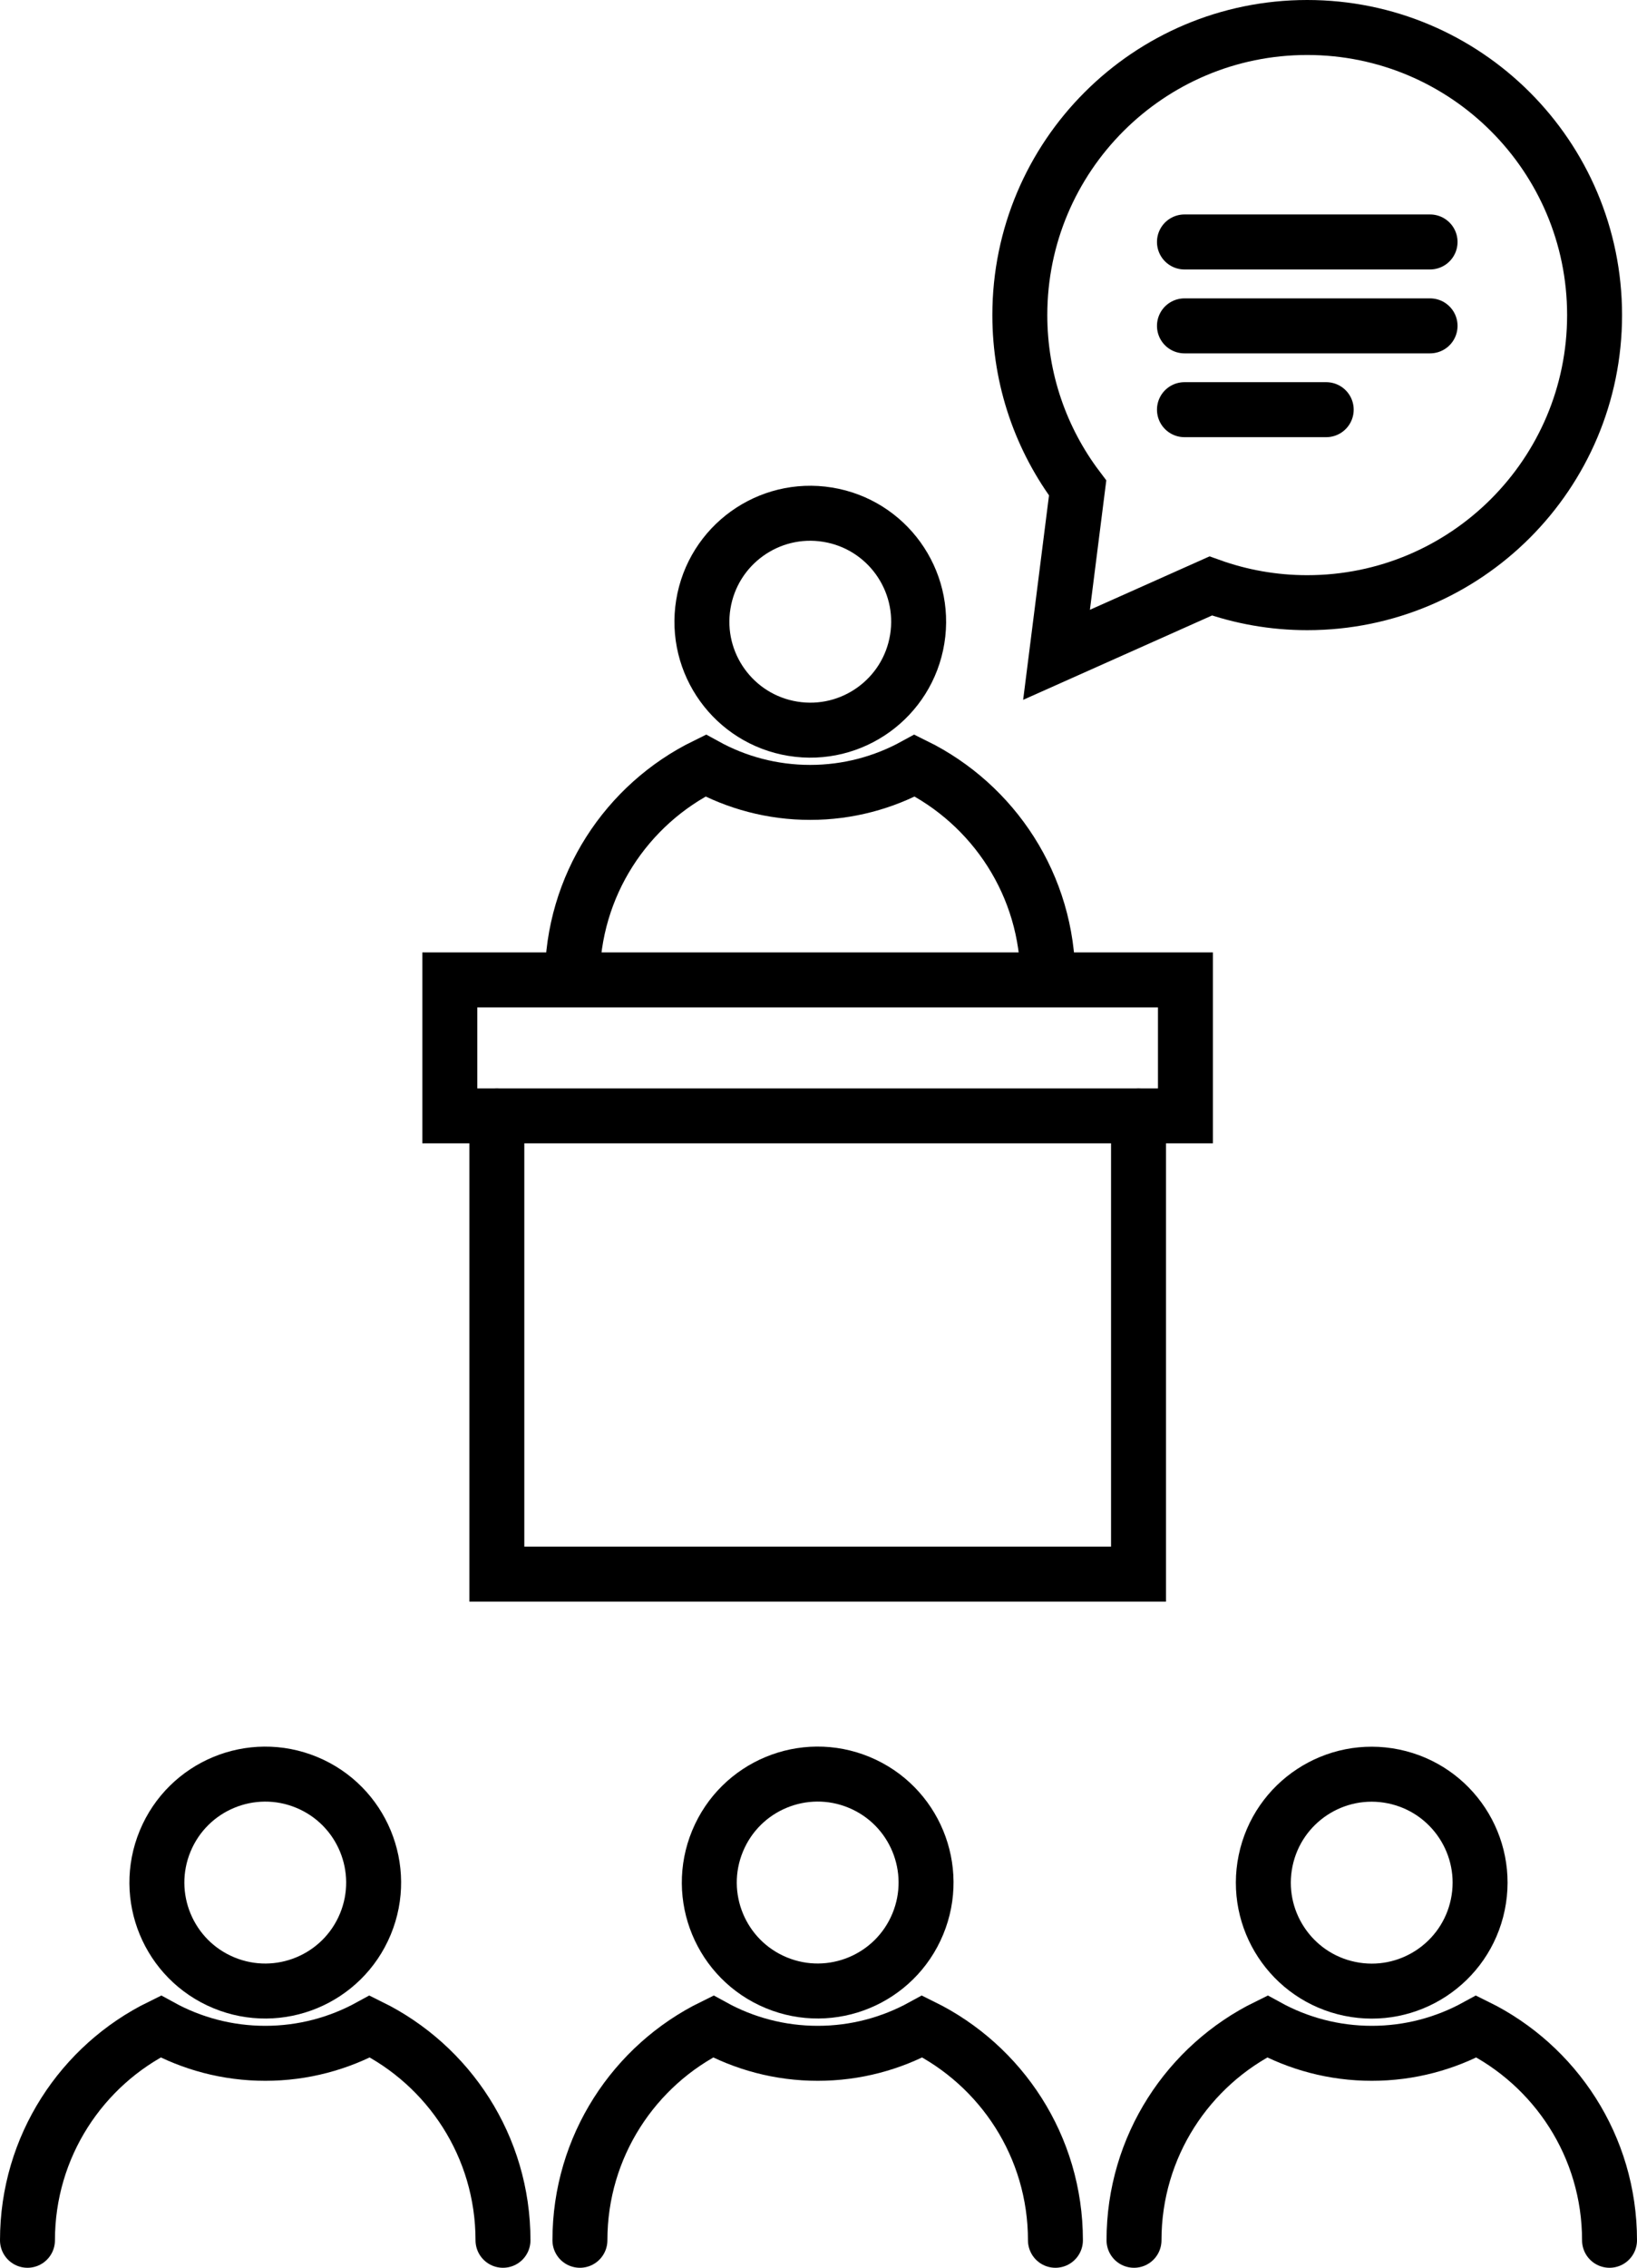
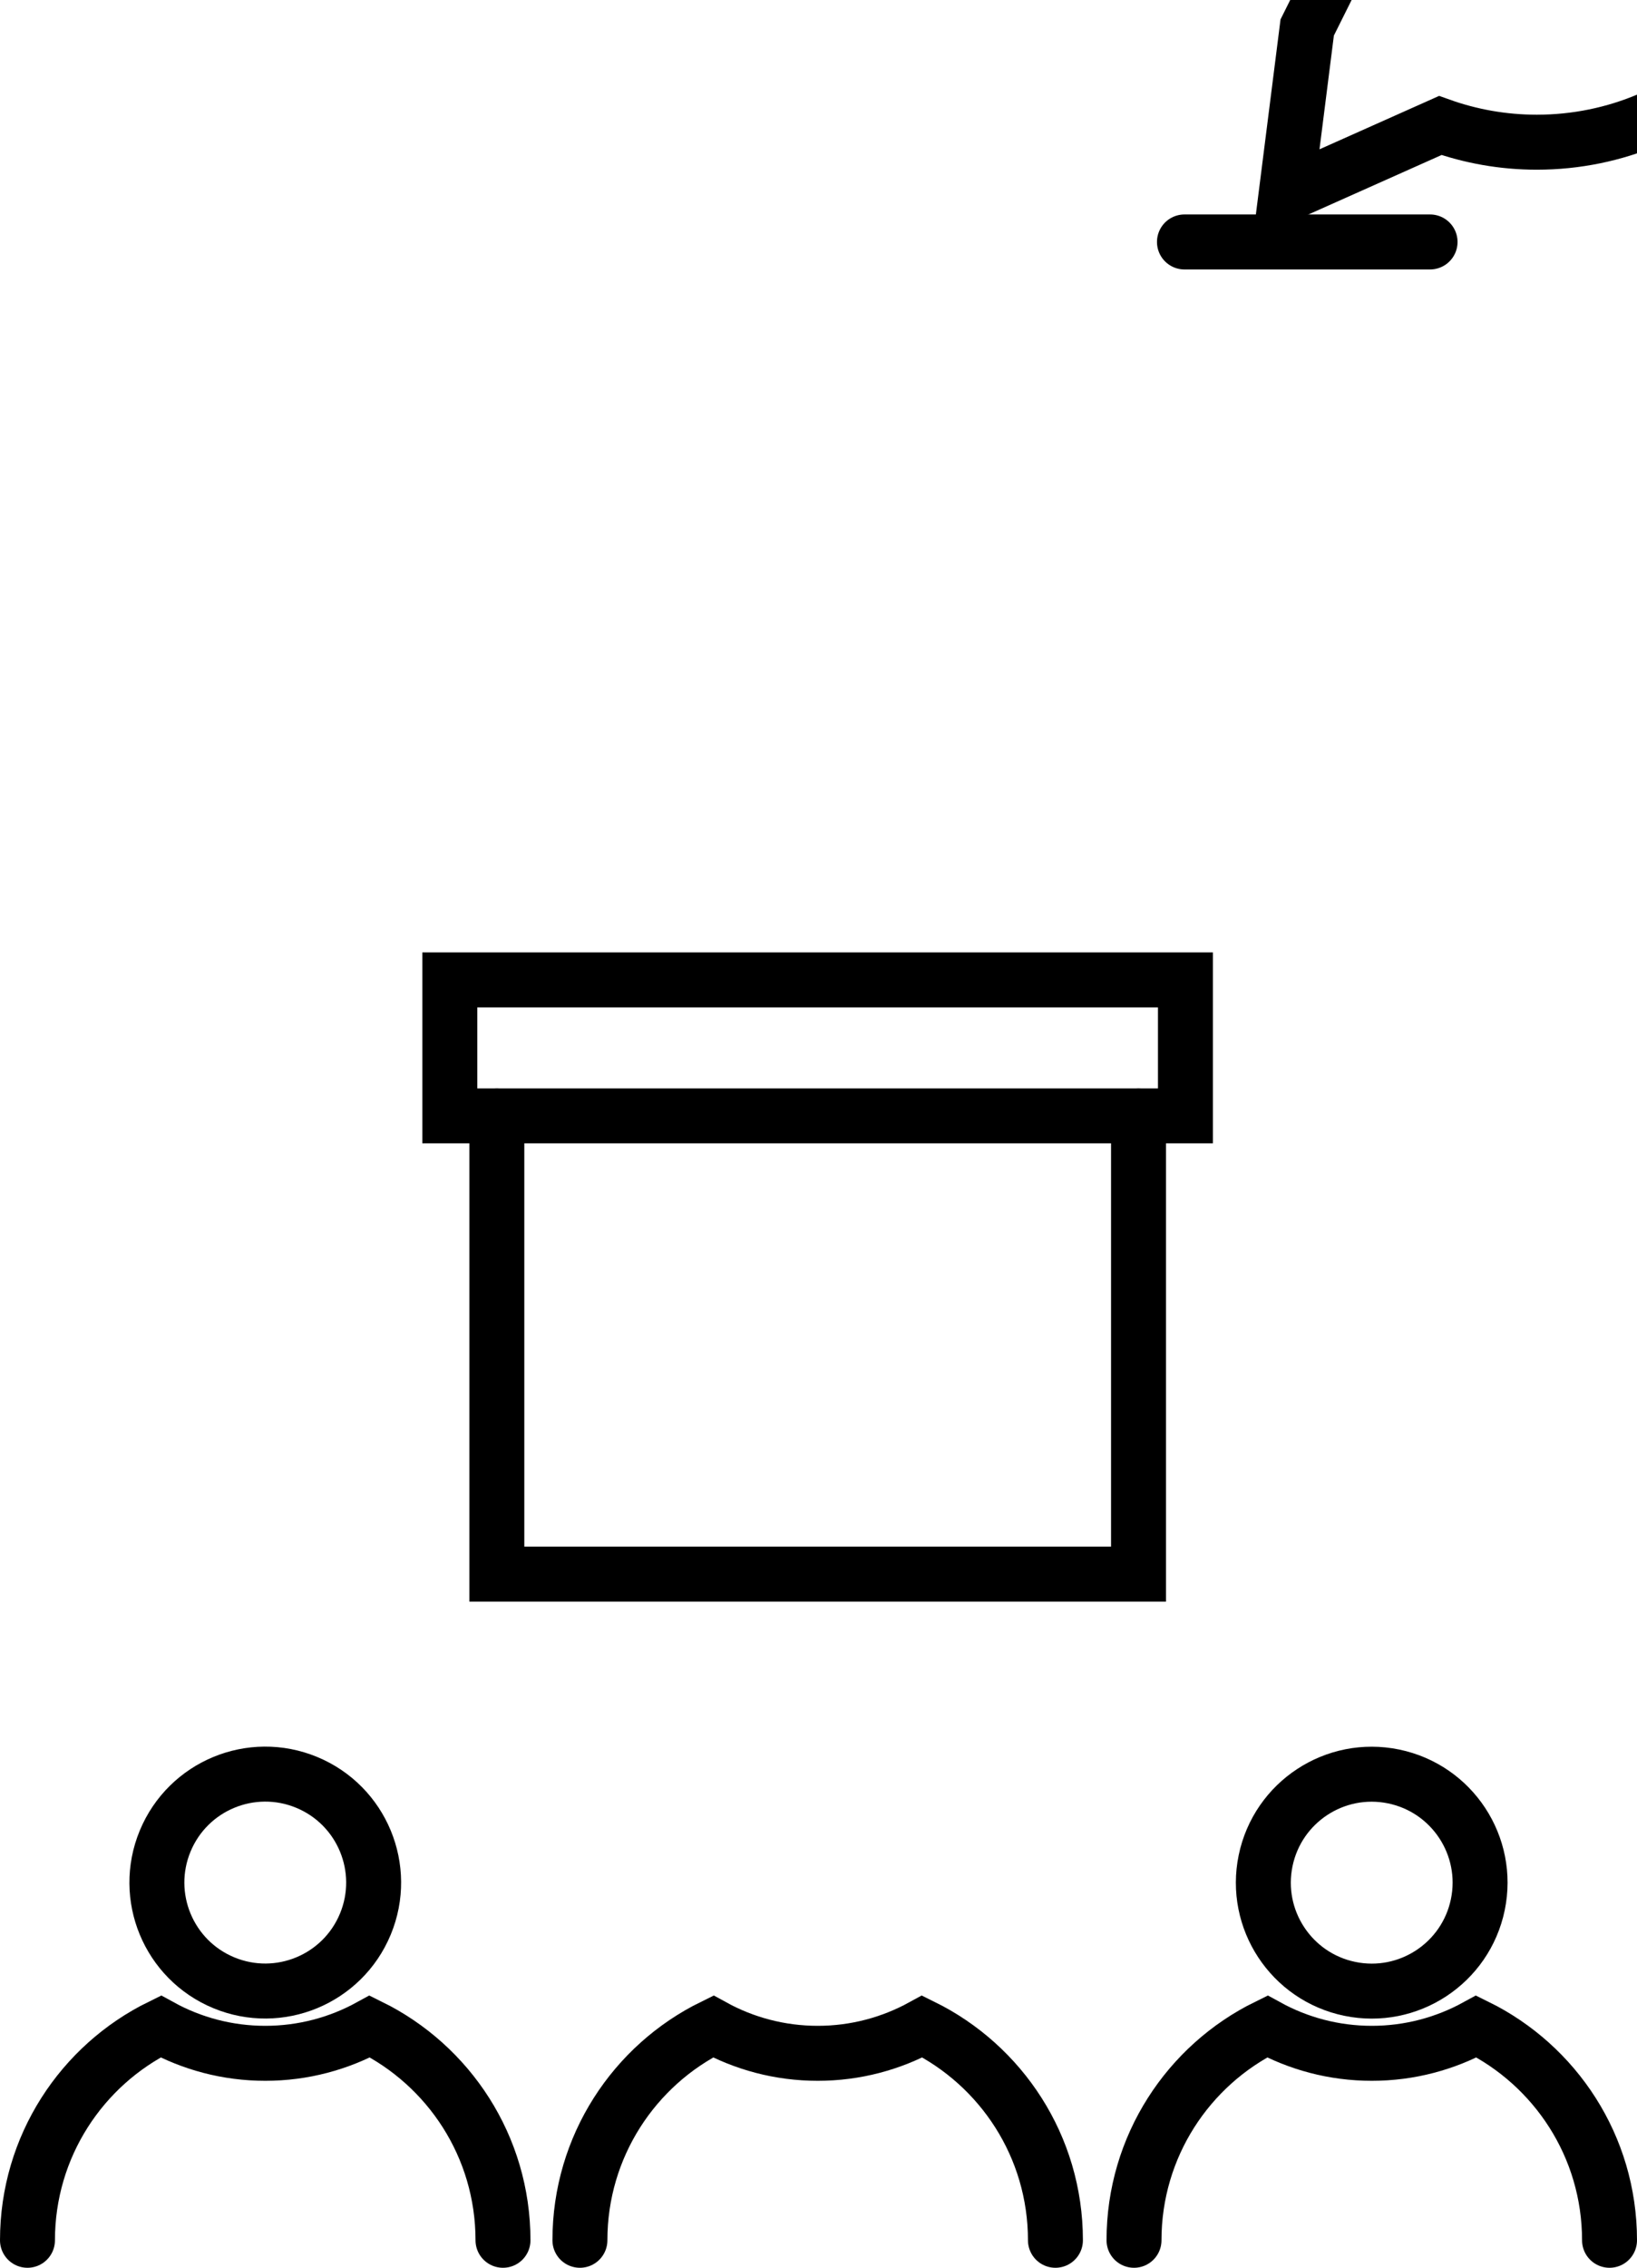
<svg xmlns="http://www.w3.org/2000/svg" id="Layer_2" viewBox="0 0 148.96 206.2">
  <defs>
    <style>
      .cls-1, .cls-2 {
        fill: none;
        stroke: #000;
        stroke-miterlimit: 10;
        stroke-width: 5px;
      }

      .cls-2 {
        stroke-linecap: round;
      }
    </style>
  </defs>
  <g id="Layer_1-2" data-name="Layer_1">
    <g>
-       <circle class="cls-1" cx="73.72" cy="56.53" r="9.86" transform="translate(6.12 120.24) rotate(-80.78)" />
-       <path class="cls-2" d="M52.08,89.05c0-8.53,4.94-15.92,12.12-19.44,2.82,1.55,6.07,2.44,9.52,2.44s6.69-.89,9.52-2.44c7.17,3.53,12.11,10.9,12.11,19.44" />
      <circle class="cls-1" cx="24.14" cy="171.18" r="9.86" transform="translate(-143.25 127.97) rotate(-67.5)" />
      <path class="cls-2" d="M2.5,203.7c0-8.53,4.94-15.92,12.12-19.44,2.82,1.55,6.07,2.44,9.52,2.44s6.69-.89,9.52-2.44c7.17,3.53,12.11,10.9,12.11,19.44" />
-       <circle class="cls-1" cx="74.41" cy="171.18" r="9.86" transform="translate(-112.22 174.41) rotate(-67.5)" />
      <path class="cls-2" d="M52.77,203.7c0-8.53,4.94-15.92,12.12-19.44,2.82,1.55,6.07,2.44,9.52,2.44s6.69-.89,9.52-2.44c7.17,3.53,12.11,10.9,12.11,19.44" />
      <circle class="cls-1" cx="124.82" cy="171.18" r="9.86" transform="translate(-68.1 258.73) rotate(-78.31)" />
      <path class="cls-2" d="M103.19,203.7c0-8.53,4.94-15.92,12.12-19.44,2.82,1.55,6.07,2.44,9.52,2.44s6.69-.89,9.52-2.44c7.17,3.53,12.11,10.9,12.11,19.44" />
      <rect class="cls-2" x="40.93" y="89.1" width="66.94" height="12.36" />
      <polyline class="cls-2" points="45.21 101.46 45.21 143.13 103.6 143.13 103.6 101.46" />
-       <path class="cls-1" d="M118.95,2.5c-14.44,0-26.15,11.71-26.15,26.15,0,5.9,1.96,11.35,5.26,15.72l-1.92,15.17,14.03-6.26c2.74.98,5.7,1.52,8.78,1.52,14.44,0,26.15-11.71,26.15-26.15s-11.71-26.15-26.15-26.15Z" />
+       <path class="cls-1" d="M118.95,2.5l-1.92,15.17,14.03-6.26c2.74.98,5.7,1.52,8.78,1.52,14.44,0,26.15-11.71,26.15-26.15s-11.71-26.15-26.15-26.15Z" />
      <line class="cls-2" x1="107.78" y1="22" x2="130.13" y2="22" />
-       <line class="cls-2" x1="107.78" y1="29.63" x2="130.13" y2="29.63" />
-       <line class="cls-2" x1="107.78" y1="37.25" x2="120.68" y2="37.25" />
    </g>
  </g>
</svg>